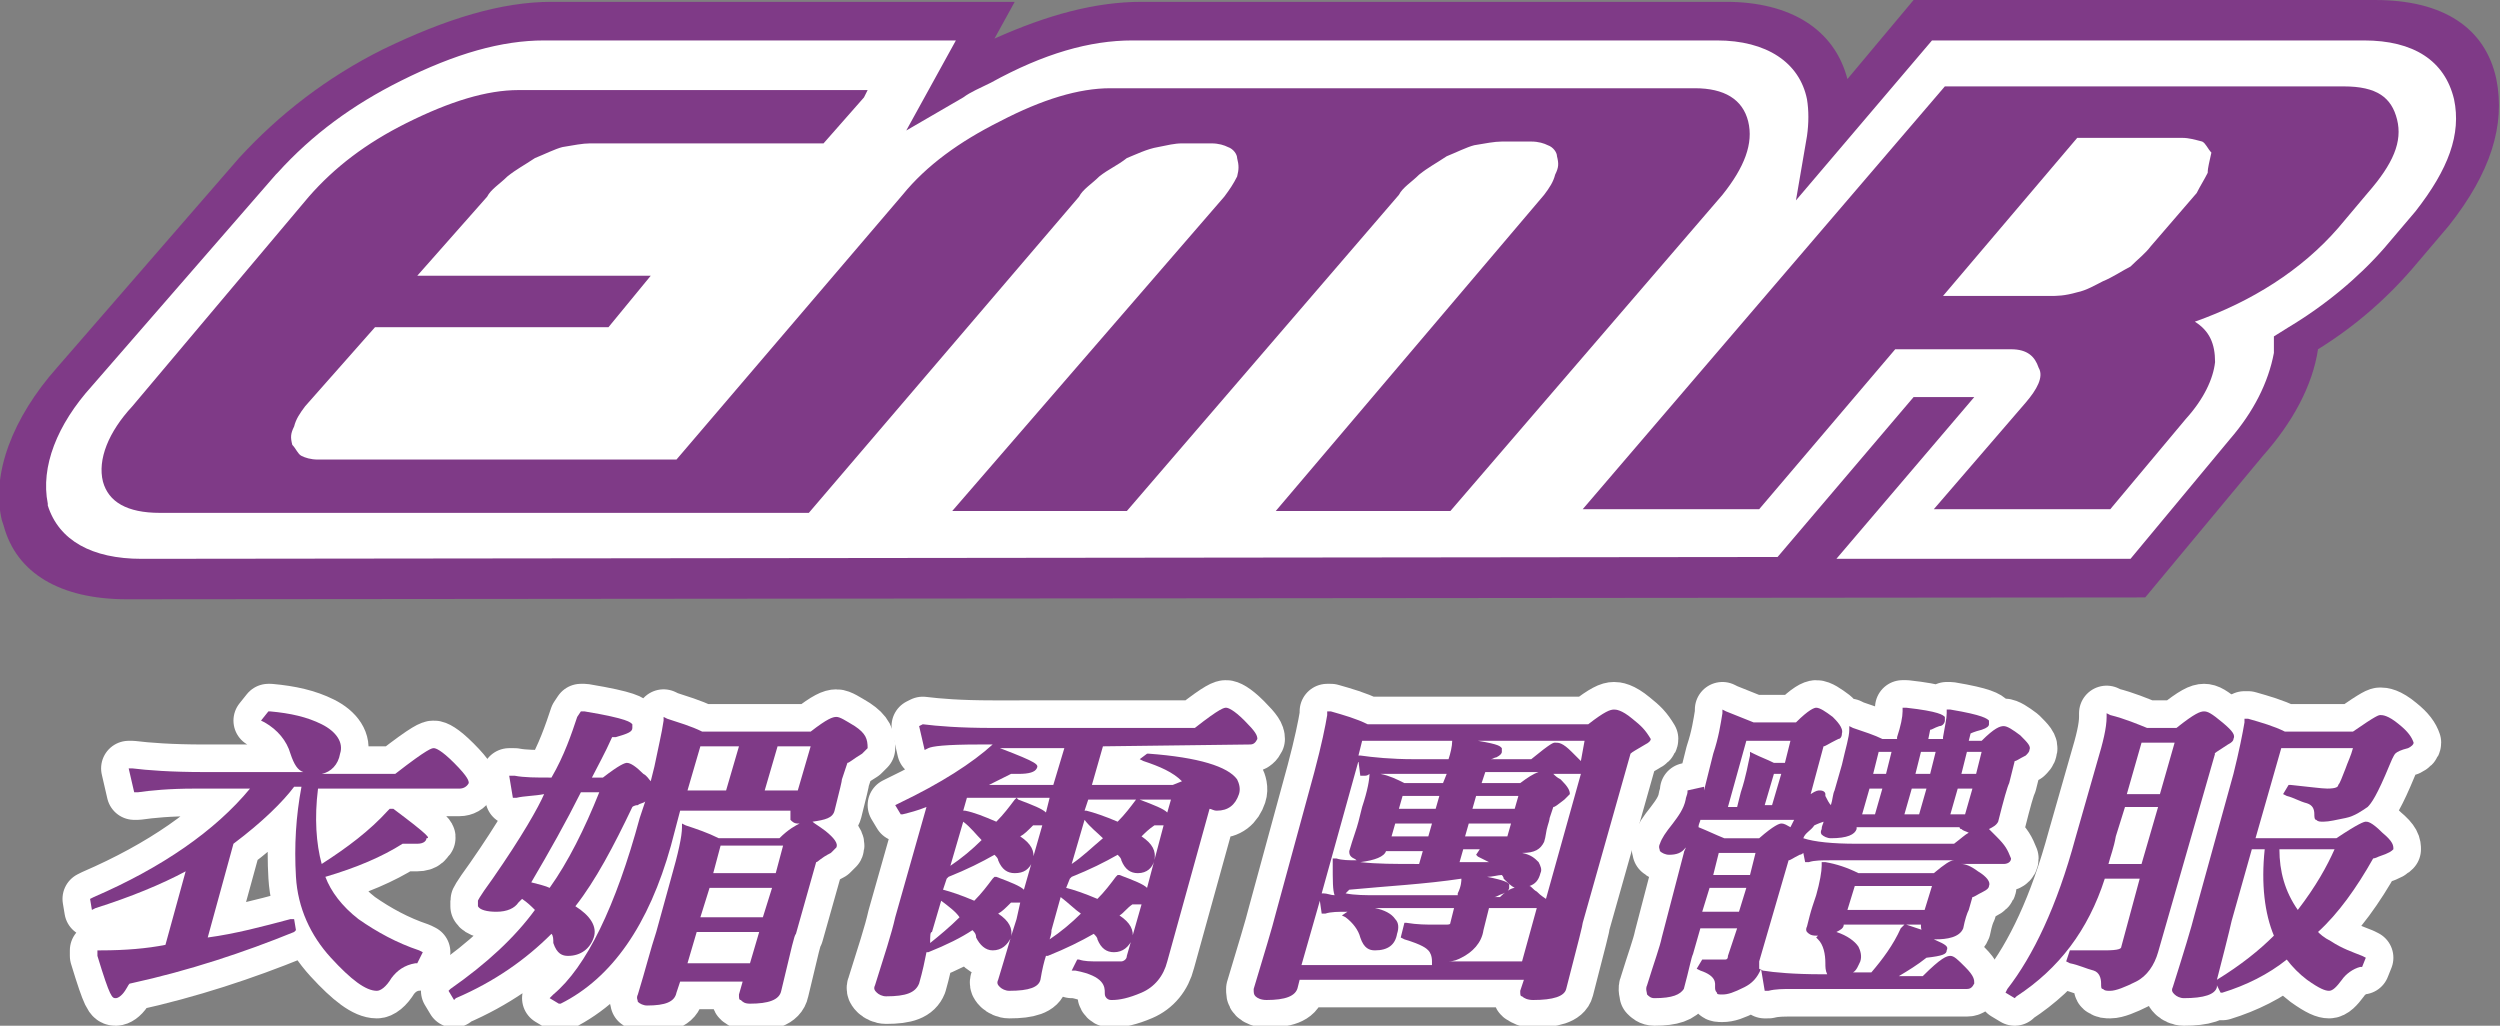
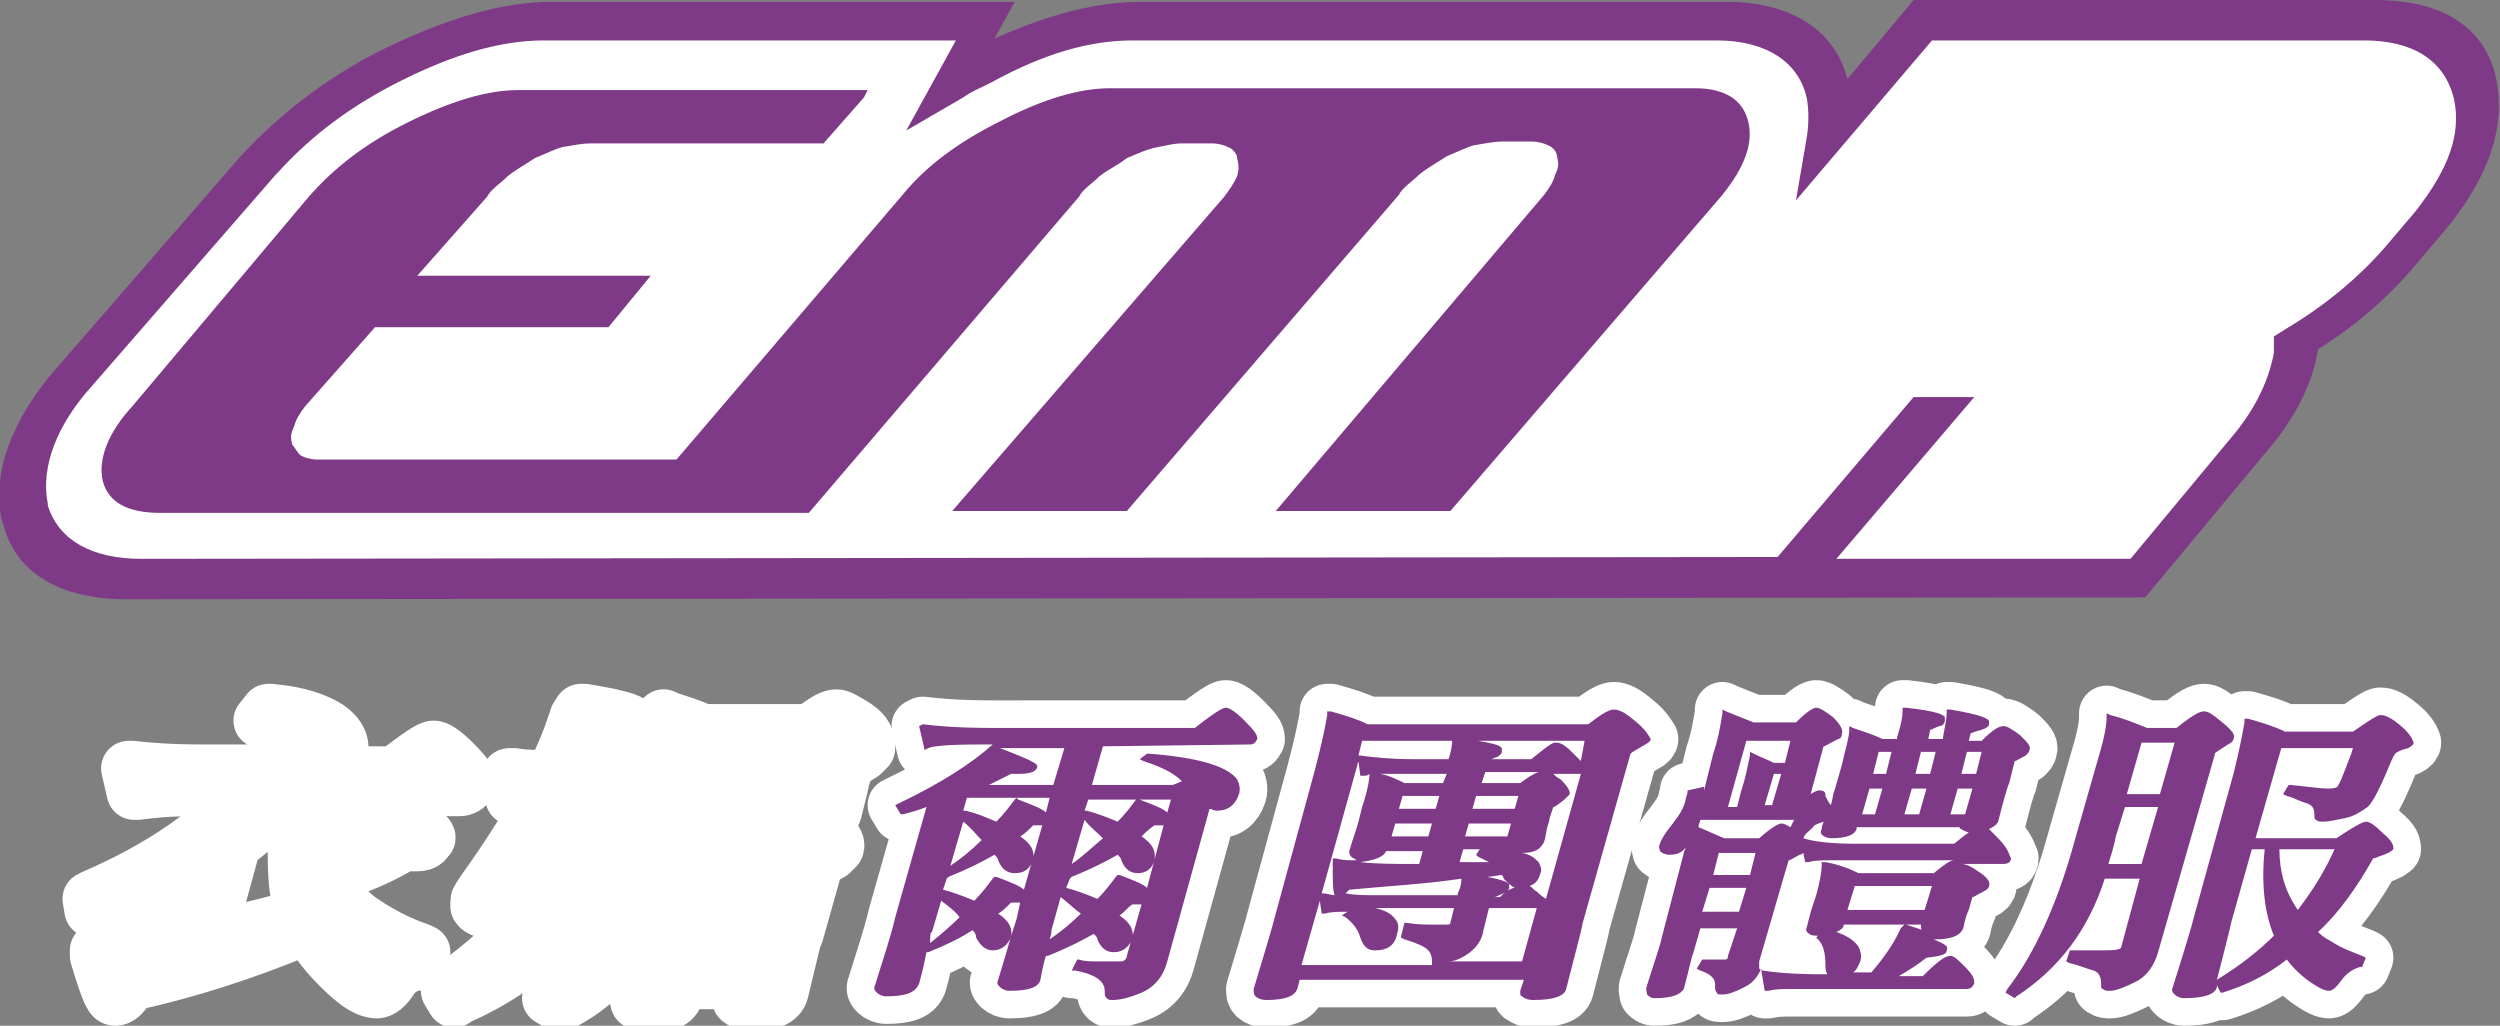
<svg xmlns="http://www.w3.org/2000/svg" version="1.1" id="圖層_1" x="0px" y="0px" viewBox="0 0 136 55.8" style="enable-background:new 0 0 136 55.8;" xml:space="preserve">
  <rect x="0" y="0" width="136" height="55.8" fill="#808080" stroke="none" />
  <style type="text/css">
	.st0{fill:#7F3A87;}
	.st1{fill:#FFFFFF;}
	.st2{display:none;fill:#FFFFFF;stroke:#FFFFFF;stroke-width:3;stroke-linecap:round;stroke-linejoin:round;stroke-miterlimit:10;}
	.st3{fill:#7F3A87;stroke:#FFFFFF;stroke-width:3;stroke-linecap:round;stroke-linejoin:round;stroke-miterlimit:10;}
	.st4{display:none;fill:#FFFFFF;}
</style>
  <g>
    <g>
      <path class="st0" d="M116.7,32.5L6.9,32.6c-3.6,0-6-1.4-6.7-4l-0.1-0.3c-0.6-2.5,0.6-5.6,3-8.3L13,8.6c2.2-2.4,4.8-4.4,7.8-5.9    C24.3,1,27.3,0.1,30,0.1h25.2l-1.1,2c2.9-1.3,5.5-2,8-2h31.8c3.5,0,5.9,1.5,6.6,4.2l3.6-4.3h25.1c3.7,0,6,1.5,6.6,4.3    c0.5,2.5-0.3,5.1-2.6,8l-1.7,2c-1.5,1.8-3.3,3.4-5.4,4.7c-0.3,2-1.4,4-3,5.8L116.7,32.5z" />
      <path class="st1" d="M99.9,30.4h16l5.4-6.5c1.3-1.5,2.1-3.1,2.4-4.7V19v-0.7l0.8-0.5c2-1.2,3.8-2.7,5.2-4.3l1.7-2    c1.8-2.3,2.5-4.2,2.1-6.1c-0.5-2.1-2.2-3.2-4.9-3.2h-23.5l-7.4,8.7l0.6-3.5c0.1-0.7,0.1-1.4,0-2c-0.4-2-2.2-3.2-4.9-3.2H61.6    c-2.3,0-4.8,0.7-7.7,2.3c-0.6,0.3-1.1,0.5-1.5,0.8l-3.1,1.8L52,2.2H29.6c-2.3,0-4.8,0.7-7.8,2.2c-2.6,1.3-4.8,2.9-6.7,5L15,9.5    L5,21c-1.9,2.1-2.8,4.4-2.4,6.4v0.1c0.6,1.9,2.4,2.9,5.1,2.9l89-0.1l7.4-8.7h3.3L99.9,30.4z" />
      <g>
-         <path class="st0" d="M130.4,6.5c-0.3-1.2-1.1-1.8-2.9-1.8h-10.2h-11.5l-19.7,23h9.6l7.4-8.7h6.2h0.1c0.9,0,1.3,0.4,1.5,1     c0.3,0.5-0.1,1.2-0.7,1.9l-5,5.8h9.6l4.1-4.9c1-1.1,1.5-2.2,1.6-3.1c0-1-0.3-1.7-1.1-2.2c3.1-1.1,5.8-2.8,7.8-5.1l1.6-1.9     C130.2,8.9,130.7,7.7,130.4,6.5z M120.1,9.4c-0.2,0.4-0.4,0.7-0.6,1.1l-2.5,2.9c-0.3,0.4-0.7,0.7-1.1,1.1c-0.4,0.2-1,0.6-1.5,0.8     c-0.4,0.2-0.9,0.5-1.4,0.6c-0.7,0.2-1.1,0.2-1.5,0.2H111h-5.3l7.3-8.6h2.8h2.9c0.4,0,0.7,0.1,1.1,0.2c0.2,0.1,0.3,0.4,0.5,0.6     C120.2,8.8,120.1,9.1,120.1,9.4z" />
        <path class="st0" d="M95.1,6.6c-0.3-1.2-1.3-1.8-2.9-1.8H60.4c-1.7,0-3.7,0.6-6,1.8c-2.2,1.1-4,2.4-5.3,4L36.8,25H17.3     c-0.4,0-0.7-0.1-0.9-0.2c-0.2-0.1-0.3-0.4-0.5-0.6c-0.1-0.4-0.1-0.6,0.1-1c0.1-0.4,0.3-0.7,0.6-1.1l3.8-4.3h12.7l2.3-2.8H22.7     l3.8-4.3c0.2-0.4,0.7-0.7,1.1-1.1c0.5-0.4,0.9-0.6,1.5-1c0.5-0.2,1.1-0.5,1.5-0.6c0.6-0.1,1.1-0.2,1.5-0.2h12.7L47,5.3l0.2-0.4     h-19c-1.7,0-3.7,0.6-6.1,1.8c-2.2,1.1-3.9,2.4-5.3,4L7.2,22.1c-1.3,1.4-1.9,2.9-1.6,4.1c0.3,1.1,1.3,1.7,3.1,1.7h25.7h0.1h3H44     l14.7-17.2c0.2-0.4,0.7-0.7,1.1-1.1c0.5-0.4,1-0.6,1.5-1C61.8,8.4,62.4,8.1,63,8c0.5-0.1,0.9-0.2,1.3-0.2h1.6     c0.4,0,0.7,0.1,0.9,0.2c0.3,0.1,0.5,0.4,0.5,0.6c0.1,0.4,0.1,0.6,0,1c-0.2,0.4-0.4,0.7-0.7,1.1L51.8,27.8h9.5l14.8-17.2     c0.2-0.4,0.7-0.7,1.1-1.1c0.5-0.4,0.9-0.6,1.5-1c0.5-0.2,1.1-0.5,1.5-0.6c0.6-0.1,1.1-0.2,1.5-0.2h1.6c0.4,0,0.7,0.1,0.9,0.2     c0.3,0.1,0.5,0.4,0.5,0.6c0.1,0.4,0.1,0.6-0.1,1c-0.1,0.4-0.3,0.7-0.6,1.1L69.4,27.8h9.5l14.8-17.2C94.9,9.1,95.4,7.8,95.1,6.6z" />
      </g>
    </g>
    <g>
      <g>
        <path class="st2" d="M134.9,41.2c0.4-1.6-0.2-3-1.9-4.4c-0.9-0.7-2-1.4-3.5-1.4c-1.1,0-1.9,0.4-2.7,0.9h-1.7     c-0.6-0.2-1.2-0.4-1.8-0.5h-0.2c-0.5-0.1-1-0.1-1.5-0.1c-0.5-0.2-1-0.3-1.6-0.3c-1,0-1.8,0.3-2.6,0.7c-0.4-0.2-0.9-0.3-1.4-0.4     l-0.2-0.1c-1.1-0.3-2.3-0.1-3.2,0.4c-0.3,0.2-0.6,0.4-0.8,0.7c-0.4-0.2-0.9-0.5-1.4-0.6c-1.1-0.7-2.4-0.8-3.6-1h-0.2     c-0.5-0.1-1.1,0-1.6,0.1c-0.2,0-0.4-0.1-0.6-0.1h-0.2c-1.1-0.1-2.2,0.1-3,0.8l0,0c-0.6-0.3-1.4-0.6-2.3-0.6c-1,0-1.9,0.3-2.5,0.8     h-0.1c-0.4-0.1-0.8-0.3-1.2-0.4l-0.2-0.1c-1.1-0.3-2.3-0.2-3.2,0.3c-0.2,0.1-0.3,0.2-0.5,0.3c-0.8-0.6-1.8-1.1-3.2-1.1     c-1.1,0-1.9,0.3-2.7,0.8h-9.9c-0.6-0.2-1.3-0.4-2.1-0.6h-0.2c-1.1-0.2-2.2,0-3.1,0.6c-0.1,0.1-0.2,0.2-0.3,0.2     c-0.7-0.5-1.6-1-2.9-1c-1.2,0-2.2,0.5-3.1,1.1H54c-2,0-2.7-0.1-2.8-0.1L50.9,36c-0.8-0.2-1.7-0.1-2.5,0.3     c-0.7-0.4-1.6-0.8-2.7-0.8c-1,0-1.9,0.3-2.7,0.8h-3.7c-0.5-0.2-1.1-0.4-1.7-0.5l-0.2-0.1c-0.8-0.2-1.6-0.2-2.3,0     c-0.8-0.2-1.7-0.4-2.7-0.5c-2-0.4-4,0.7-4.5,2.6l-0.1,0.3c0,0.1-0.1,0.3-0.2,0.5c-0.1,0-0.2,0-0.3,0c-0.7-0.7-1.9-1.5-3.5-1.5     c-0.9,0-1.6,0.2-2.3,0.6c-0.4-0.5-1.1-1-1.8-1.4c-1.3-0.7-2.8-1.1-4.6-1.1c-1.3-0.1-2.5,0.4-3.2,1.3L11.5,37     c-0.4,0.5-0.7,1-0.8,1.6c-1.6,0-2.2-0.1-2.3-0.1l-0.3-0.1c-1.3-0.3-2.6,0-3.6,0.8c-0.9,0.8-1.4,2-1.1,3.2l0.3,1.3     c0.1,0.6,0.4,1,0.7,1.5c-0.4,0.2-0.7,0.3-1.1,0.5c-1.7,0.8-2.6,2.6-2,4.2l0.2,0.6c0,0.1,0.1,0.2,0.2,0.3c-0.2,0.6-0.2,1.2,0,1.7     l0.1,0.2C2.3,55,3,57.8,6.4,57.8c1.2,0,2.4-0.5,3.2-1.3c2-0.5,3.9-1.1,5.8-1.8c1.3,1.4,3,2.7,5.2,2.7c0.5,0,1.2-0.1,1.9-0.4     c1.1,0.7,2.6,0.9,3.9,0.4l0.2-0.1c0.4-0.2,0.7-0.3,1.1-0.5c0.1,0.1,0.2,0.1,0.3,0.2l0.5,0.3c0.6,0.4,1.4,0.6,2.1,0.6     s1.4-0.2,2-0.5c0.1-0.1,0.2-0.1,0.3-0.2c0.7,0.4,1.5,0.6,2.5,0.6c1.4,0,2.4-0.3,3.1-0.7c0.7,0.4,1.5,0.6,2.4,0.6     c1.9,0,3.1-0.5,3.9-1.2c0.8,0.8,2,1.3,3.3,1.3l0,0c2,0,3.2-0.6,4-1.2c0.8,0.5,1.7,0.8,2.7,0.8c1.2,0,2.2-0.2,2.9-0.5     c1.5,1.1,3.5,1.1,5.8,0.1c0.5-0.2,1-0.5,1.4-0.8c0.5,0.6,1.6,1.6,3.6,1.6l0,0c1.8,0,3.1-0.5,3.9-1.1h7.4c0.8,0.7,1.9,1.1,3.2,1.1     c1.8,0,3-0.5,3.9-1.1c0.8,0.7,1.8,1.1,3,1.1l0,0c0.9,0,1.7-0.1,2.3-0.3c0.9,0.3,2,0.1,2.8-0.1c0.5,0.1,1,0.1,1.5,0     c0,0,0.2-0.1,0.3-0.1c0,0,0.2,0,0.4,0c0.1,0,0.1,0,0.2,0s0.1,0,0.2,0s0.2,0,0.4,0c0.2,0,0.3,0,0.6,0h8.1c0.2,0,0.3,0,0.5,0     l0.3,0.2c0.6,0.3,1.3,0.5,1.9,0.5c0.8,0,1.7-0.2,2.4-0.7c0.1-0.1,0.2-0.1,0.3-0.2c0.7,0.4,1.5,0.6,2.4,0.6c0.7,0,1.3-0.1,1.8-0.3     c0.7,0.3,1.4,0.6,2.3,0.6l0,0c1.1,0,1.9-0.2,2.6-0.4c0.3,0,0.6-0.1,0.9-0.2c0.6-0.2,1.2-0.4,1.7-0.7c0.8,0.5,1.7,0.8,2.8,0.8     c1,0,2.3-0.3,3.5-1.6c0.9-0.4,1.5-1,1.9-1.8l0.2-0.5c0.4-0.9,0.4-1.9-0.1-2.7c-0.2-0.3-0.4-0.6-0.6-0.8c0.1-0.1,0.1-0.2,0.2-0.4     c0.8-0.4,1.7-1.1,2-2.3c0-0.1,0-0.1,0-0.2c0.4-1.5-0.3-2.6-0.9-3.4c0,0,0-0.1,0.1-0.1C134.3,42.7,134.7,41.7,134.9,41.2z" />
        <g>
          <path class="st3" d="M21.4,44h-0.2l-0.1,0.1c-1,1.1-2.2,2-3.6,2.9c-0.3-1.1-0.4-2.5-0.2-4.1H25c0.2,0,0.4-0.1,0.5-0.3      c0-0.1,0-0.3-0.8-1.1c-0.7-0.7-1-0.8-1.1-0.8s-0.3,0-2.1,1.4h-4c0.5-0.1,0.9-0.5,1-1.1c0.2-0.6-0.2-1.2-1-1.6      c-0.8-0.4-1.7-0.6-2.8-0.7h-0.1l-0.4,0.5l0.2,0.1c0.7,0.4,1.2,1,1.4,1.7c0.2,0.6,0.4,0.9,0.7,1h-5.4c-1.8,0-3.1-0.1-3.9-0.2      l-0.2,0l0.3,1.3h0.2c0.7-0.1,1.7-0.2,3.1-0.2h3c-1.9,2.3-4.8,4.3-8.5,5.9l-0.2,0.1L5,49.5l0.2-0.1c1.9-0.6,3.6-1.3,4.9-2l-1.1,4      c-1,0.2-2.2,0.3-3.5,0.3H5.3V52c0.7,2.3,0.8,2.3,1,2.3c0.1,0,0.3-0.1,0.5-0.4C7,53.6,7,53.5,7.1,53.5c3.2-0.7,6.2-1.7,8.9-2.8      l0.1-0.1L16,50h-0.2c-1.5,0.4-3,0.8-4.5,1l1.4-5.1c1.6-1.2,2.7-2.3,3.3-3.1h0.4c-0.3,1.6-0.4,3.2-0.3,4.9s0.8,3.2,1.9,4.4      s1.9,1.8,2.5,1.8c0.2,0,0.5-0.2,0.8-0.7c0.3-0.4,0.7-0.7,1.3-0.8h0.1l0.3-0.6l-0.2-0.1c-1.2-0.4-2.3-1-3.3-1.7      c-0.9-0.7-1.5-1.5-1.8-2.3c1.7-0.5,3.1-1.1,4.2-1.8c0.1,0,0.2,0,0.4,0c0.2,0,0.4,0,0.4,0c0.4,0,0.5-0.2,0.5-0.3      C23.4,45.6,23.4,45.5,21.4,44" />
          <path class="st3" d="M40.2,40.6L40.2,40.6L39.5,43h-2.1l0.7-2.4H40.2z M44.1,40.6L44.1,40.6L43.4,43h-1.8l0.7-2.4H44.1z       M32.6,43.1L32.6,43.1c-0.8,2-1.7,3.8-2.7,5.2c-0.2-0.1-0.6-0.2-1-0.3c1-1.7,1.9-3.3,2.7-4.9H32.6z M41.3,50.7L41.3,50.7      l-0.5,1.7h-3.4l0.5-1.7H41.3z M38.1,49.9L38.1,49.9l0.5-1.6H42l-0.5,1.6H38.1z M42.6,46L42.6,46l-0.4,1.5h-3.4l0.4-1.5H42.6z       M46.5,39.5c-0.5-0.3-0.8-0.5-1-0.5s-0.5,0.1-1.4,0.8h-5.9c-0.6-0.3-1.3-0.5-1.9-0.7L36.1,39v0.2c-0.1,0.7-0.3,1.5-0.5,2.5      l-0.2,0.8c-0.1-0.1-0.2-0.3-0.4-0.4c-0.4-0.4-0.7-0.6-0.9-0.6c-0.1,0-0.4,0.1-1.3,0.8h-0.6c0.3-0.6,0.7-1.3,1.1-2.2h0.2      c0.7-0.2,0.9-0.3,0.9-0.5c0-0.1,0-0.1,0-0.2c-0.1-0.1-0.2-0.3-2.6-0.7h-0.2L31.4,39c-0.3,0.9-0.7,2.1-1.4,3.3h-0.1      c-0.7,0-1.4,0-1.9-0.1h-0.3l0.2,1.2h0.2c0.4-0.1,1-0.1,1.5-0.2c-0.3,0.7-1.2,2.3-2.8,4.6C26,48.9,26,49,26,49c0,0.1,0,0.2,0,0.3      c0.1,0.2,0.5,0.3,1,0.3c0.6,0,1-0.2,1.2-0.5l0.2-0.2c0.3,0.2,0.5,0.4,0.7,0.6c-1.1,1.5-2.6,2.9-4.6,4.3l-0.1,0.1l0.3,0.5      l0.1-0.1c2.1-0.9,3.8-2.1,5.2-3.5c0.1,0.1,0.1,0.3,0.1,0.5c0.2,0.6,0.5,0.7,0.8,0.7c0.7,0,1.2-0.4,1.4-1s-0.2-1.2-1-1.7      c1.1-1.4,2.1-3.3,3.1-5.4c0,0,0.1-0.1,0.3-0.1c0.1-0.1,0.3-0.1,0.4-0.2l-0.3,0.9c-1.3,4.8-2.9,8.1-4.7,9.6l-0.2,0.2l0.5,0.3h0.1      c2.8-1.4,4.8-4.3,6-8.6l0.5-1.9h6v0.2c0,0.2,0,0.3,0,0.3c0.1,0.1,0.2,0.2,0.4,0.2h0.1c-0.2,0.1-0.6,0.3-1.1,0.8h-3.3      c-0.6-0.3-1.2-0.5-1.8-0.7l-0.2-0.1V45c0,0.5-0.2,1.4-0.6,2.8l-0.8,2.9c-0.3,0.9-0.6,2.1-1,3.4c-0.1,0.2,0,0.3,0,0.4      c0.1,0.1,0.3,0.2,0.5,0.2c1,0,1.5-0.2,1.6-0.7l0.2-0.6h3.4l-0.2,0.7c0,0.2,0,0.3,0.1,0.3c0.1,0.1,0.2,0.2,0.5,0.2      c1,0,1.6-0.2,1.7-0.7c0.6-2.5,0.7-3,0.8-3.1l1.1-3.9c0.1,0,0.2-0.2,0.8-0.5c0.1-0.1,0.2-0.2,0.3-0.3c0.1-0.2-0.1-0.5-0.6-0.9      c-0.4-0.3-0.6-0.4-0.7-0.5c0.7-0.1,1.1-0.2,1.2-0.6c0.3-1.2,0.4-1.6,0.4-1.7l0.3-0.9c0.1,0,0.3-0.2,0.8-0.5      c0.1-0.1,0.2-0.2,0.3-0.3C47.2,40.2,47.1,39.9,46.5,39.5z" />
          <path class="st3" d="M63.5,44.2L63.5,44.2c-0.2-0.2-0.7-0.4-1.5-0.7l-0.1-0.1l-0.1,0.1c-0.3,0.4-0.6,0.8-1,1.2      c-0.7-0.3-1.3-0.5-1.7-0.6H59l0.2-0.6h4.5L63.5,44.2z M62.4,48.3L62.4,48.3c-0.2-0.2-0.7-0.4-1.5-0.7h-0.1l-0.1,0.1      c-0.3,0.4-0.6,0.8-1,1.2c-0.7-0.3-1.3-0.5-1.7-0.6l0,0l0.2-0.5l0,0l0.1-0.1c1-0.4,1.8-0.8,2.5-1.2c0.1,0.1,0.2,0.2,0.2,0.3      c0.2,0.5,0.5,0.7,0.9,0.7c0.5,0,0.8-0.3,0.9-0.7c0.1-0.5-0.1-0.9-0.7-1.3c0.2-0.2,0.4-0.4,0.7-0.6c0,0,0.2,0,0.5,0L62.4,48.3z       M57.2,50.6L57.2,50.6l0.5-1.8c0.4,0.3,0.8,0.7,1.1,0.9c-0.5,0.5-1.1,1-1.7,1.4C57.2,50.8,57.2,50.7,57.2,50.6z M60,45.6      L60,45.6c-0.6,0.5-1.1,1-1.7,1.4l0.7-2.4C59.3,45,59.7,45.3,60,45.6z M56.9,44.2L56.9,44.2c-0.2-0.2-0.7-0.4-1.5-0.7l-0.1-0.1      l-0.1,0.1c-0.3,0.4-0.6,0.8-1,1.2c-0.7-0.3-1.2-0.5-1.7-0.6h-0.1l0.2-0.7h4.5L56.9,44.2z M55.7,48.4L55.7,48.4      c-0.2-0.2-0.7-0.4-1.5-0.7h-0.1L54,47.8c-0.3,0.4-0.6,0.8-1,1.2c-0.7-0.3-1.3-0.5-1.7-0.6l0,0l0.2-0.6l0,0l0.1-0.1      c1-0.4,1.8-0.8,2.5-1.2c0.1,0.1,0.2,0.2,0.2,0.3c0.2,0.5,0.5,0.7,0.9,0.7c0.5,0,0.8-0.2,1-0.7c0.1-0.5-0.1-0.9-0.7-1.3      c0.2-0.1,0.4-0.3,0.7-0.6c0,0,0.2,0,0.5,0L55.7,48.4z M50.7,50.7L50.7,50.7l0.5-1.7c0.4,0.3,0.8,0.6,1,0.9      c-0.5,0.5-1.1,1-1.6,1.4C50.6,50.9,50.6,50.7,50.7,50.7z M53.4,45.7L53.4,45.7c-0.5,0.5-1.1,1-1.7,1.4l0.7-2.4      C52.8,45,53.1,45.4,53.4,45.7z M57.3,42.7L57.3,42.7h-3.5c0.4-0.2,0.8-0.4,1.2-0.6c0,0,0.1,0,0.4,0c0.6,0,0.9-0.1,1-0.3      s0.1-0.3-2-1.1h3.5L57.3,42.7z M68,40.5c0.2,0,0.3-0.1,0.4-0.3c0-0.2-0.1-0.4-0.7-1s-0.9-0.7-1-0.7s-0.3,0-1.7,1.1H54      c-1.8,0-3-0.1-3.8-0.2L50,39.5l0.3,1.3l0.2-0.1c0.2-0.1,0.9-0.2,2.8-0.2H54c-1.1,1-2.8,2.1-5.1,3.2l-0.2,0.1l0.3,0.5h0.1      c0.4-0.1,0.8-0.2,1.3-0.4l-1.7,6c-0.2,0.9-0.6,2.1-1.1,3.7c-0.1,0.2,0,0.3,0.1,0.4c0.1,0.1,0.3,0.2,0.5,0.2      c1.1,0,1.6-0.2,1.8-0.7c0.2-0.7,0.3-1.2,0.4-1.7h0.1c1-0.4,1.8-0.8,2.4-1.2c0.1,0.1,0.2,0.2,0.2,0.4c0.2,0.4,0.5,0.7,0.9,0.7      c0.5,0,0.8-0.3,1-0.7c0.1-0.5-0.1-0.9-0.7-1.3c0.2-0.1,0.4-0.3,0.7-0.6c0,0,0.2,0,0.5,0l0,0L55.3,50c-0.3,0.9-0.6,2-1,3.3      c-0.1,0.2,0,0.3,0.1,0.4c0.1,0.1,0.3,0.2,0.5,0.2c1.1,0,1.6-0.2,1.7-0.6c0.1-0.6,0.2-1,0.3-1.3H57c1-0.4,1.8-0.8,2.5-1.2      c0.1,0.1,0.2,0.2,0.2,0.3c0.2,0.5,0.5,0.7,0.9,0.7c0.5,0,0.8-0.3,1-0.7c0.1-0.5-0.1-0.9-0.7-1.3c0.2-0.1,0.4-0.4,0.7-0.6      c0,0,0.2,0,0.5,0l0,0L61.3,52c0,0.2-0.2,0.3-0.3,0.3s-0.3,0-0.5,0c-0.3,0-0.5,0-0.7,0l0,0c-0.5,0-0.8,0-1.1-0.1h-0.1l-0.3,0.6      h0.2c1.6,0.3,1.6,0.9,1.6,1.2c0,0.1,0,0.2,0.1,0.3s0.2,0.1,0.3,0.1c0.4,0,0.9-0.1,1.6-0.4c0.7-0.3,1.2-0.9,1.4-1.7l2.3-8.3      c0.1,0,0.2,0.1,0.4,0.1c0.6,0,1-0.3,1.2-0.9c0.1-0.3,0-0.6-0.1-0.8c-0.5-0.7-2.1-1.2-4.8-1.4h-0.1L62,41.3l0.2,0.1      c0.9,0.3,1.6,0.6,2.1,1.1l-0.5,0.2h-4.4l0.6-2.1L68,40.5z" />
          <path class="st3" d="M85.5,40.9L85.5,40.9c-0.5-0.5-0.7-0.5-0.9-0.5c-0.1,0-0.2,0-1.3,0.9h-2.2c0.1,0,0.2-0.1,0.3-0.1      c0.2-0.1,0.3-0.2,0.3-0.3s0-0.1,0-0.2c-0.1-0.1-0.1-0.2-1.3-0.4h5.8L86,41.4C85.9,41.3,85.7,41.1,85.5,40.9 M83.6,48.5      L83.6,48.5c-0.2-0.1-0.3-0.3-0.4-0.3c0.3-0.1,0.5-0.3,0.6-0.7c0.1-0.2,0-0.4-0.1-0.6c-0.2-0.2-0.4-0.4-0.9-0.5      c0.7,0,1-0.2,1.2-0.6c0.1-0.3,0.1-0.6,0.2-0.9c0.1-0.3,0.1-0.4,0.1-0.4l0.2-0.6c0.1,0,0.2-0.1,0.6-0.4c0.1-0.1,0.2-0.2,0.3-0.3      c0-0.2-0.1-0.4-0.5-0.8c-0.2-0.1-0.3-0.2-0.4-0.3h1.3c0.1,0,0.1,0,0.2,0l-1.9,6.8C83.8,48.7,83.7,48.6,83.6,48.5z M79.5,52.1      L79.5,52.1c0.6-0.3,1.1-0.8,1.2-1.5l0.3-1.2h2.6l0,0l-0.8,2.9h-4C79.1,52.3,79.3,52.2,79.5,52.1z M71.9,49.7L71.9,49.7h0.2      c0.3-0.1,0.7-0.1,1.2-0.1L73,49.8l0.2,0.1c0.4,0.3,0.7,0.7,0.8,1.1c0.2,0.6,0.5,0.7,0.8,0.7c0.7,0,1.1-0.3,1.2-0.9      c0.1-0.3,0.1-0.6-0.1-0.8c-0.2-0.3-0.6-0.5-1.1-0.6h4.3l-0.2,0.8c0,0.1-0.1,0.1-0.3,0.1c-0.2,0-0.3,0-0.5,0c-0.5,0-1,0-1.6-0.1      h-0.1L76.2,51l0.2,0.1c1,0.3,1.2,0.5,1.3,0.6c0.1,0.1,0.2,0.3,0.2,0.6c0,0.1,0,0.2,0,0.2h-7.1l1-3.5L71.9,49.7z M74,42.2      L74,42.2h0.2c0.1,0,0.2,0,0.3-0.1l0,0c0,0.3-0.1,0.9-0.4,1.8l-0.2,0.8c-0.1,0.4-0.3,0.9-0.5,1.6l0,0c0,0.1,0,0.2,0.1,0.3      s0.2,0.1,0.3,0.2c-0.4,0-0.8,0-1.1-0.1h-0.2v0.2c0,1.1,0,1.5,0.1,1.8c-0.2,0-0.4-0.1-0.6-0.1h-0.1l2-7.2L74,42.2z M78.8,41.3      L78.8,41.3h-1.9c-1.2,0-2.2-0.1-2.9-0.2h-0.1l0.2-0.8H79C79,40.6,78.9,41,78.8,41.3z M82.7,42.6L82.7,42.6h-2.1l0.2-0.6h2.9      C83.4,42.1,83.1,42.3,82.7,42.6z M81.6,48.8L81.6,48.8h-0.3l0,0c0.1,0,0.2-0.1,0.5-0.2c0.2-0.1,0.3-0.2,0.3-0.3s0-0.2,0-0.2      c-0.1-0.1-0.2-0.2-1.2-0.4c0.3,0,0.6-0.1,0.8-0.1c0,0,0.1,0.1,0.1,0.2c0.2,0.2,0.4,0.4,0.6,0.5C82.3,48.3,82,48.4,81.6,48.8z       M73.4,48.4L73.4,48.4C73.4,48.3,73.4,48.3,73.4,48.4c2.1-0.2,4.1-0.3,6.1-0.6c0,0.1,0,0.4-0.2,0.8v0.1h-4.4      c-0.6,0-1.2,0-1.7-0.1C73.2,48.6,73.3,48.5,73.4,48.4z M75.4,46.3L75.4,46.3L75.4,46.3h2L77.2,47H77c-1.1,0-2.1,0-3-0.1      C74.8,46.8,75.3,46.6,75.4,46.3z M78.5,42.6L78.5,42.6h-2.1c-0.4-0.2-0.8-0.4-1.3-0.5c0.4,0,0.9,0,1.5,0h2.1L78.5,42.6z       M78.3,43.3L78.3,43.3L78.1,44h-2l0.2-0.7H78.3z M77.9,44.8L77.9,44.8l-0.2,0.7h-2l0.2-0.7H77.9z M80.4,46.6L80.4,46.6      c0.2,0.1,0.4,0.2,0.6,0.3c-0.6,0-1.1,0-1.6,0l0.2-0.7h0.9l-0.2,0.3L80.4,46.6z M79.7,45.5L79.7,45.5l0.2-0.7h2.3L82,45.5H79.7z       M80.1,44L80.1,44l0.2-0.7h2.3L82.4,44H80.1z M88.8,39.1c-0.6-0.5-0.9-0.5-1-0.5c-0.2,0-0.5,0.1-1.4,0.8h-12      c-0.6-0.3-1.3-0.5-2-0.7h-0.2v0.2c-0.1,0.6-0.3,1.6-0.7,3.1l-2.1,7.7c-0.2,0.8-0.6,2.1-1.2,4.1c0,0.2,0,0.3,0.1,0.4      c0.1,0.1,0.3,0.2,0.6,0.2c1,0,1.6-0.2,1.7-0.7l0.1-0.4h12.2l-0.2,0.6c0,0.2,0,0.3,0.1,0.3c0.1,0.1,0.3,0.2,0.6,0.2      c1.1,0,1.7-0.2,1.8-0.6c0.7-2.7,0.9-3.5,0.9-3.6l2.6-9.2c0.1-0.1,0.3-0.2,0.8-0.5c0.2-0.1,0.3-0.2,0.3-0.3      C89.5,39.7,89.3,39.5,88.8,39.1z" />
          <path class="st3" d="M95.7,52.3L95.7,52.3l1.6-5.5c0.1,0,0.2-0.1,0.6-0.3c0.1,0,0.2-0.1,0.2-0.1l0.1,0.5h0.2      c0.3-0.1,0.7-0.1,1.2-0.1h0.4c0.2,0,0.5,0,0.8,0h5.5c-0.2,0-0.5,0.2-1.1,0.7h-4.1c-0.6-0.3-1.2-0.5-1.8-0.6h-0.2v0.2      c0,0.3-0.1,0.9-0.3,1.6l-0.2,0.6c-0.1,0.3-0.2,0.7-0.3,1.1l0,0c-0.1,0.2,0,0.3,0,0.3c0.1,0.1,0.2,0.2,0.5,0.2c0.1,0,0.1,0,0.1,0      L98.8,51l0.1,0.1c0.3,0.3,0.4,0.8,0.4,1.3c0,0.2,0,0.4,0.1,0.6h-0.3c-1.5,0-2.6-0.1-3.2-0.2l-0.2-0.1      C95.7,52.5,95.7,52.4,95.7,52.3 M98.1,45.6L98.1,45.6C98.1,45.6,98,45.5,98.1,45.6c0.1-0.3,0.4-0.4,0.6-0.7c0,0,0.2-0.1,0.5-0.2      c0,0.1-0.1,0.2-0.1,0.4l0,0c-0.1,0.2,0,0.3,0,0.3c0.1,0.1,0.3,0.2,0.5,0.2c0.9,0,1.3-0.2,1.4-0.5V45h5.6c0,0,0,0.1,0.1,0.1      c0.1,0.1,0.2,0.1,0.4,0.2c-0.2,0.1-0.4,0.3-0.8,0.6H101C99.7,45.9,98.7,45.8,98.1,45.6L98.1,45.6z M101.9,42.1L101.9,42.1      l0.3-1.2h0.7l-0.3,1.2H101.9z M102.4,42.9L102.4,42.9l-0.4,1.4h-0.7l0.4-1.4H102.4z M103.6,44.3L103.6,44.3l0.4-1.4h0.8      l-0.4,1.4H103.6z M104.2,42.1L104.2,42.1l0.3-1.2h0.8l-0.3,1.2H104.2z M106.7,42.1L106.7,42.1l0.3-1.2h0.8l-0.3,1.2H106.7z       M106.1,44.3L106.1,44.3l0.4-1.4h0.8l-0.4,1.4H106.1z M97.4,45L97.4,45c-0.2-0.1-0.3-0.2-0.5-0.2c-0.1,0-0.4,0.1-1.2,0.8h-1.9      c-0.5-0.2-0.9-0.4-1.4-0.6c0-0.2,0.1-0.3,0.1-0.4h5.1L97.4,45z M95,48.3L95,48.3l-0.4,1.3h-2l0.4-1.3H95z M95.5,46.4L95.5,46.4      l-0.3,1.2h-2l0.3-1.2H95.5z M95,40.3L95,40.3h2.4l-0.3,1.2h-0.6c-0.4-0.2-0.7-0.3-1.1-0.5l-0.2-0.1v0.2c-0.1,0.4-0.2,1.1-0.5,2      l-0.2,0.8H94L95,40.3z M96.9,42.1L96.9,42.1l-0.5,1.7H96l0.5-1.7H96.9z M105.1,48.2L105.1,48.2l-0.4,1.3h-4.2l0.4-1.3H105.1z       M103.4,50.5L103.4,50.5c-0.4,0.9-1,1.7-1.6,2.4h-1c0.2-0.1,0.3-0.4,0.4-0.6c0.1-0.3,0-0.6-0.1-0.8c-0.2-0.3-0.6-0.6-1.2-0.8      c0.2-0.1,0.4-0.2,0.4-0.4h4.2l0,0c0,0.2,0,0.3,0.1,0.3l0,0c-0.3-0.1-0.6-0.2-0.9-0.3h-0.1L103.4,50.5z M108.6,45.5      c-0.2-0.2-0.3-0.3-0.4-0.4c0.2-0.1,0.4-0.2,0.5-0.4l0,0c0.3-1.2,0.5-1.9,0.6-2.1l0.3-1.2c0.1,0,0.2-0.1,0.6-0.3      c0.1-0.1,0.2-0.2,0.2-0.3c0.1-0.2-0.1-0.4-0.5-0.8c-0.4-0.3-0.7-0.5-0.9-0.5c-0.2,0-0.5,0.1-1.2,0.8h-0.7l0.1-0.4      c0,0,0.2-0.1,0.6-0.2c0.3-0.1,0.4-0.2,0.4-0.3s0-0.1,0-0.2c-0.1-0.1-0.3-0.3-2.1-0.6h-0.2v0.2c0,0.3-0.1,0.7-0.2,1.3v0.1h-0.8      l0.1-0.5c0.1,0,0.2-0.1,0.5-0.2c0.2,0,0.3-0.2,0.3-0.3s0-0.1,0-0.2c-0.1-0.1-0.3-0.3-2.1-0.5h-0.2v0.2c0,0.3-0.1,0.8-0.3,1.4      v0.1h-0.8c-0.4-0.2-1-0.4-1.6-0.6l-0.2-0.1v0.2c0,0.4-0.2,1-0.4,1.9L99.8,43c-0.1,0.2-0.1,0.5-0.2,0.8c-0.1-0.1-0.2-0.3-0.3-0.5      v-0.1c0-0.1-0.1-0.2-0.3-0.2c-0.1,0-0.2,0-0.5,0.2l0.7-2.6c0.1,0,0.2-0.1,0.8-0.4c0.1,0,0.2-0.1,0.2-0.3      c0.1-0.3-0.3-0.7-0.5-0.9c-0.4-0.3-0.7-0.5-0.9-0.5c-0.1,0-0.4,0.1-1.1,0.8h-2.3c-0.5-0.2-1-0.4-1.5-0.6l-0.2-0.1v0.2      c-0.1,0.6-0.2,1.3-0.5,2.2l-0.5,2v-0.1v-0.1L91.8,43v0.1c0,0.1-0.1,0.3-0.1,0.4c-0.1,0.5-0.4,0.9-0.7,1.3      c-0.4,0.5-0.6,0.8-0.7,1.1c-0.1,0.2,0,0.3,0,0.4c0.1,0.1,0.3,0.2,0.5,0.2c0.4,0,0.7-0.1,0.9-0.4c0,0.1-0.1,0.2-0.1,0.3L90.4,51      c-0.1,0.5-0.4,1.3-0.8,2.6c-0.1,0.2,0,0.4,0,0.5c0.1,0.1,0.2,0.2,0.4,0.2c1,0,1.4-0.2,1.6-0.5c0.3-1.1,0.4-1.7,0.5-1.9l0.4-1.4      h2L94,52c0,0.2-0.1,0.2-0.2,0.2h-0.2c-0.3,0-0.6,0-0.9,0h-0.1l-0.3,0.5l0.2,0.1c0.9,0.3,0.8,0.7,0.8,0.9c0,0.1,0,0.2,0.1,0.3      c0,0.1,0.1,0.1,0.3,0.1c0.3,0,0.6-0.1,1.2-0.4c0.4-0.2,0.7-0.5,0.9-1l0.2,1.2h0.2c0.4-0.1,0.8-0.1,1.3-0.1c0.2,0,0.4,0,0.6,0      s0.5,0,0.8,0h8.1c0.2,0,0.3-0.1,0.4-0.3c0-0.2,0-0.4-0.5-0.9c-0.4-0.4-0.6-0.6-0.8-0.6c-0.2,0-0.5,0.1-1.5,1.1h-1.3      c0.5-0.3,1-0.6,1.5-1c0.9-0.1,1.1-0.2,1.1-0.4c0.1-0.2,0-0.3-0.7-0.6h0.1c0.6,0,1.3-0.1,1.5-0.6l0,0c0.1-0.5,0.2-0.8,0.3-1      l0.2-0.7c0.1,0,0.2-0.1,0.6-0.3c0.2-0.1,0.3-0.2,0.3-0.3c0.1-0.2-0.1-0.5-0.6-0.8c-0.4-0.3-0.7-0.4-0.9-0.4h2.3      c0.2,0,0.4-0.1,0.4-0.3C109.2,46.2,109.1,46,108.6,45.5z" />
          <path class="st3" d="M120.6,53.3L120.6,53.3c0.7-2.7,0.8-3.2,0.8-3.2l1.1-3.9h0.7c-0.2,1.9,0,3.5,0.5,4.7      C122.9,51.7,121.9,52.5,120.6,53.3L120.6,53.3z M124,46.2L124,46.2h3c-0.4,0.9-1,2-2,3.3C124.3,48.5,124,47.4,124,46.2z       M130.5,39.4c-0.6-0.5-0.9-0.5-1-0.5s-0.2,0-1.5,0.9h-3.7c-0.6-0.3-1.3-0.5-2-0.7h-0.2v0.2c-0.1,0.6-0.3,1.6-0.6,2.8l-2.1,7.6      c-0.2,0.8-0.6,2.1-1.2,4c-0.1,0.2,0,0.3,0.1,0.4c0.1,0.1,0.3,0.2,0.5,0.2c1.1,0,1.7-0.2,1.8-0.6v-0.1l0.2,0.4h0.1      c1.3-0.4,2.5-1,3.5-1.8c0.3,0.4,0.7,0.8,1.1,1.1c0.7,0.5,1,0.6,1.2,0.6s0.4-0.2,0.7-0.6c0.2-0.3,0.6-0.6,1-0.7h0.1l0.2-0.5      l-0.2-0.1c-0.5-0.2-1.1-0.4-1.7-0.8c-0.4-0.2-0.6-0.4-0.7-0.5c1.1-1,2.1-2.4,3-4c0,0,0.1,0,0.3-0.1c0.6-0.2,0.7-0.3,0.8-0.4      c0-0.2,0-0.4-0.6-0.9c-0.6-0.6-0.8-0.6-0.9-0.6c-0.1,0-0.4,0.1-1.6,0.9h-4.4l1.4-4.9h3.9c-0.1,0.4-0.3,0.8-0.4,1.1      c-0.2,0.5-0.3,0.8-0.4,0.9c0,0.1-0.1,0.2-0.6,0.2c-0.3,0-1-0.1-2-0.2h-0.1l-0.3,0.5l0.2,0.1c0.4,0.1,0.7,0.3,1.1,0.4      c0.3,0.1,0.4,0.3,0.4,0.6c0,0.1,0,0.3,0.1,0.3c0.1,0.1,0.2,0.1,0.4,0.1c0.3,0,0.7-0.1,1.2-0.2c0.5-0.1,0.9-0.4,1.2-0.6      c0.2-0.2,0.5-0.6,1.2-2.3c0.2-0.5,0.3-0.6,0.3-0.6c0.1-0.1,0.3-0.2,0.7-0.3c0.2-0.1,0.3-0.2,0.3-0.3      C131.2,40.1,131,39.8,130.5,39.4z" />
          <path class="st3" d="M117.4,43.9L117.4,43.9l-0.9,3.1h-1.8c0.1-0.4,0.3-0.9,0.4-1.5l0.5-1.6H117.4z M118.3,40.4L118.3,40.4      l-0.8,2.8h-1.8l0.8-2.8H118.3z M121.2,40.5c0.2-0.1,0.3-0.2,0.3-0.3c0.1-0.2,0-0.4-0.6-0.9s-0.8-0.6-1-0.6s-0.5,0.1-1.5,0.9      h-1.6c-0.5-0.2-1.2-0.5-2-0.7l-0.2-0.1V39c0,0.6-0.2,1.4-0.5,2.4l-1.2,4.2c-1,3.7-2.3,6.4-3.7,8.2l-0.1,0.2l0.5,0.3l0.1-0.1      c2.3-1.5,3.9-3.6,4.8-6.4h1.9l-1,3.7c0,0.1-0.1,0.2-0.9,0.2c-0.7,0-1.2,0-1.8,0h-0.1l-0.2,0.6l0.2,0.1c0.5,0.1,0.9,0.3,1.3,0.4      c0.3,0.1,0.4,0.4,0.4,0.7c0,0.2,0,0.3,0.1,0.3c0.1,0.1,0.2,0.1,0.4,0.1c0.3,0,0.8-0.2,1.4-0.5s1-0.9,1.2-1.6l3.1-10.8      C120.4,41,120.6,40.9,121.2,40.5z" />
        </g>
      </g>
      <g>
        <path class="st4" d="M134.9,41.2c0.4-1.6-0.2-3-1.9-4.4c-0.9-0.7-2-1.4-3.5-1.4c-1.1,0-1.9,0.4-2.7,0.9h-1.7     c-0.6-0.2-1.2-0.4-1.8-0.5h-0.2c-0.5-0.1-1-0.1-1.5-0.1c-0.5-0.2-1-0.3-1.6-0.3c-1,0-1.8,0.3-2.6,0.7c-0.4-0.2-0.9-0.3-1.4-0.4     l-0.2-0.1c-1.1-0.3-2.3-0.1-3.2,0.4c-0.3,0.2-0.6,0.4-0.8,0.7c-0.4-0.2-0.9-0.5-1.4-0.6c-1.1-0.7-2.4-0.8-3.6-1h-0.2     c-0.5-0.1-1.1,0-1.6,0.1c-0.2,0-0.4-0.1-0.6-0.1h-0.2c-1.1-0.1-2.2,0.1-3,0.8l0,0c-0.6-0.3-1.4-0.6-2.3-0.6c-1,0-1.9,0.3-2.5,0.8     h-0.1c-0.4-0.1-0.8-0.3-1.2-0.4l-0.2-0.1c-1.1-0.3-2.3-0.2-3.2,0.3c-0.2,0.1-0.3,0.2-0.5,0.3c-0.8-0.6-1.8-1.1-3.2-1.1     c-1.1,0-1.9,0.3-2.7,0.8h-9.9c-0.6-0.2-1.3-0.4-2.1-0.6h-0.2c-1.1-0.2-2.2,0-3.1,0.6c-0.1,0.1-0.2,0.2-0.3,0.2     c-0.7-0.5-1.6-1-2.9-1c-1.2,0-2.2,0.5-3.1,1.1H54c-2,0-2.7-0.1-2.8-0.1L50.9,36c-0.8-0.2-1.7-0.1-2.5,0.3     c-0.7-0.4-1.6-0.8-2.7-0.8c-1,0-1.9,0.3-2.7,0.8h-3.7c-0.5-0.2-1.1-0.4-1.7-0.5l-0.2-0.1c-0.8-0.2-1.6-0.2-2.3,0     c-0.8-0.2-1.7-0.4-2.7-0.5c-2-0.4-4,0.7-4.5,2.6l-0.1,0.3c0,0.1-0.1,0.3-0.2,0.5c-0.1,0-0.2,0-0.3,0c-0.7-0.7-1.9-1.5-3.5-1.5     c-0.9,0-1.6,0.2-2.3,0.6c-0.4-0.5-1.1-1-1.8-1.4c-1.3-0.7-2.8-1.1-4.6-1.1c-1.3-0.1-2.5,0.4-3.2,1.3L11.5,37     c-0.4,0.5-0.7,1-0.8,1.6c-1.6,0-2.2-0.1-2.3-0.1l-0.3-0.1c-1.3-0.3-2.6,0-3.6,0.8c-0.9,0.8-1.4,2-1.1,3.2l0.3,1.3     c0.1,0.6,0.4,1,0.7,1.5c-0.4,0.2-0.7,0.3-1.1,0.5c-1.7,0.8-2.6,2.6-2,4.2l0.2,0.6c0,0.1,0.1,0.2,0.2,0.3c-0.2,0.6-0.2,1.2,0,1.7     l0.1,0.2C2.3,55,3,57.8,6.4,57.8c1.2,0,2.4-0.5,3.2-1.3c2-0.5,3.9-1.1,5.8-1.8c1.3,1.4,3,2.7,5.2,2.7c0.5,0,1.2-0.1,1.9-0.4     c1.1,0.7,2.6,0.9,3.9,0.4l0.2-0.1c0.4-0.2,0.7-0.3,1.1-0.5c0.1,0.1,0.2,0.1,0.3,0.2l0.5,0.3c0.6,0.4,1.4,0.6,2.1,0.6     s1.4-0.2,2-0.5c0.1-0.1,0.2-0.1,0.3-0.2c0.7,0.4,1.5,0.6,2.5,0.6c1.4,0,2.4-0.3,3.1-0.7c0.7,0.4,1.5,0.6,2.4,0.6     c1.9,0,3.1-0.5,3.9-1.2c0.8,0.8,2,1.3,3.3,1.3l0,0c2,0,3.2-0.6,4-1.2c0.8,0.5,1.7,0.8,2.7,0.8c1.2,0,2.2-0.2,2.9-0.5     c1.5,1.1,3.5,1.1,5.8,0.1c0.5-0.2,1-0.5,1.4-0.8c0.5,0.6,1.6,1.6,3.6,1.6l0,0c1.8,0,3.1-0.5,3.9-1.1h7.4c0.8,0.7,1.9,1.1,3.2,1.1     c1.8,0,3-0.5,3.9-1.1c0.8,0.7,1.8,1.1,3,1.1l0,0c0.9,0,1.7-0.1,2.3-0.3c0.9,0.3,2,0.1,2.8-0.1c0.5,0.1,1,0.1,1.5,0     c0,0,0.2-0.1,0.3-0.1c0,0,0.2,0,0.4,0c0.1,0,0.1,0,0.2,0s0.1,0,0.2,0s0.2,0,0.4,0c0.2,0,0.3,0,0.6,0h8.1c0.2,0,0.3,0,0.5,0     l0.3,0.2c0.6,0.3,1.3,0.5,1.9,0.5c0.8,0,1.7-0.2,2.4-0.7c0.1-0.1,0.2-0.1,0.3-0.2c0.7,0.4,1.5,0.6,2.4,0.6c0.7,0,1.3-0.1,1.8-0.3     c0.7,0.3,1.4,0.6,2.3,0.6l0,0c1.1,0,1.9-0.2,2.6-0.4c0.3,0,0.6-0.1,0.9-0.2c0.6-0.2,1.2-0.4,1.7-0.7c0.8,0.5,1.7,0.8,2.8,0.8     c1,0,2.3-0.3,3.5-1.6c0.9-0.4,1.5-1,1.9-1.8l0.2-0.5c0.4-0.9,0.4-1.9-0.1-2.7c-0.2-0.3-0.4-0.6-0.6-0.8c0.1-0.1,0.1-0.2,0.2-0.4     c0.8-0.4,1.7-1.1,2-2.3c0-0.1,0-0.1,0-0.2c0.4-1.5-0.3-2.6-0.9-3.4c0,0,0-0.1,0.1-0.1C134.3,42.7,134.7,41.7,134.9,41.2z" />
        <g>
-           <path class="st0" d="M21.4,44h-0.2l-0.1,0.1c-1,1.1-2.2,2-3.6,2.9c-0.3-1.1-0.4-2.5-0.2-4.1H25c0.2,0,0.4-0.1,0.5-0.3      c0-0.1,0-0.3-0.8-1.1c-0.7-0.7-1-0.8-1.1-0.8s-0.3,0-2.1,1.4h-4c0.5-0.1,0.9-0.5,1-1.1c0.2-0.6-0.2-1.2-1-1.6      c-0.8-0.4-1.7-0.6-2.8-0.7h-0.1l-0.4,0.5l0.2,0.1c0.7,0.4,1.2,1,1.4,1.7c0.2,0.6,0.4,0.9,0.7,1h-5.4c-1.8,0-3.1-0.1-3.9-0.2      l-0.2,0l0.3,1.3h0.2c0.7-0.1,1.7-0.2,3.1-0.2h3c-1.9,2.3-4.8,4.3-8.5,5.9l-0.2,0.1L5,49.5l0.2-0.1c1.9-0.6,3.6-1.3,4.9-2l-1.1,4      c-1,0.2-2.2,0.3-3.5,0.3H5.3V52c0.7,2.3,0.8,2.3,1,2.3c0.1,0,0.3-0.1,0.5-0.4C7,53.6,7,53.5,7.1,53.5c3.2-0.7,6.2-1.7,8.9-2.8      l0.1-0.1L16,50h-0.2c-1.5,0.4-3,0.8-4.5,1l1.4-5.1c1.6-1.2,2.7-2.3,3.3-3.1h0.4c-0.3,1.6-0.4,3.2-0.3,4.9s0.8,3.2,1.9,4.4      s1.9,1.8,2.5,1.8c0.2,0,0.5-0.2,0.8-0.7c0.3-0.4,0.7-0.7,1.3-0.8h0.1l0.3-0.6l-0.2-0.1c-1.2-0.4-2.3-1-3.3-1.7      c-0.9-0.7-1.5-1.5-1.8-2.3c1.7-0.5,3.1-1.1,4.2-1.8c0.1,0,0.2,0,0.4,0c0.2,0,0.4,0,0.4,0c0.4,0,0.5-0.2,0.5-0.3      C23.4,45.6,23.4,45.5,21.4,44" />
-           <path class="st0" d="M40.2,40.6L40.2,40.6L39.5,43h-2.1l0.7-2.4H40.2z M44.1,40.6L44.1,40.6L43.4,43h-1.8l0.7-2.4H44.1z       M32.6,43.1L32.6,43.1c-0.8,2-1.7,3.8-2.7,5.2c-0.2-0.1-0.6-0.2-1-0.3c1-1.7,1.9-3.3,2.7-4.9H32.6z M41.3,50.7L41.3,50.7      l-0.5,1.7h-3.4l0.5-1.7H41.3z M38.1,49.9L38.1,49.9l0.5-1.6H42l-0.5,1.6H38.1z M42.6,46L42.6,46l-0.4,1.5h-3.4l0.4-1.5H42.6z       M46.5,39.5c-0.5-0.3-0.8-0.5-1-0.5s-0.5,0.1-1.4,0.8h-5.9c-0.6-0.3-1.3-0.5-1.9-0.7L36.1,39v0.2c-0.1,0.7-0.3,1.5-0.5,2.5      l-0.2,0.8c-0.1-0.1-0.2-0.3-0.4-0.4c-0.4-0.4-0.7-0.6-0.9-0.6c-0.1,0-0.4,0.1-1.3,0.8h-0.6c0.3-0.6,0.7-1.3,1.1-2.2h0.2      c0.7-0.2,0.9-0.3,0.9-0.5c0-0.1,0-0.1,0-0.2c-0.1-0.1-0.2-0.3-2.6-0.7h-0.2L31.4,39c-0.3,0.9-0.7,2.1-1.4,3.3h-0.1      c-0.7,0-1.4,0-1.9-0.1h-0.3l0.2,1.2h0.2c0.4-0.1,1-0.1,1.5-0.2c-0.3,0.7-1.2,2.3-2.8,4.6C26,48.9,26,49,26,49c0,0.1,0,0.2,0,0.3      c0.1,0.2,0.5,0.3,1,0.3c0.6,0,1-0.2,1.2-0.5l0.2-0.2c0.3,0.2,0.5,0.4,0.7,0.6c-1.1,1.5-2.6,2.9-4.6,4.3l-0.1,0.1l0.3,0.5      l0.1-0.1c2.1-0.9,3.8-2.1,5.2-3.5c0.1,0.1,0.1,0.3,0.1,0.5c0.2,0.6,0.5,0.7,0.8,0.7c0.7,0,1.2-0.4,1.4-1s-0.2-1.2-1-1.7      c1.1-1.4,2.1-3.3,3.1-5.4c0,0,0.1-0.1,0.3-0.1c0.1-0.1,0.3-0.1,0.4-0.2l-0.3,0.9c-1.3,4.8-2.9,8.1-4.7,9.6l-0.2,0.2l0.5,0.3h0.1      c2.8-1.4,4.8-4.3,6-8.6l0.5-1.9h6v0.2c0,0.2,0,0.3,0,0.3c0.1,0.1,0.2,0.2,0.4,0.2h0.1c-0.2,0.1-0.6,0.3-1.1,0.8h-3.3      c-0.6-0.3-1.2-0.5-1.8-0.7l-0.2-0.1V45c0,0.5-0.2,1.4-0.6,2.8l-0.8,2.9c-0.3,0.9-0.6,2.1-1,3.4c-0.1,0.2,0,0.3,0,0.4      c0.1,0.1,0.3,0.2,0.5,0.2c1,0,1.5-0.2,1.6-0.7l0.2-0.6h3.4l-0.2,0.7c0,0.2,0,0.3,0.1,0.3c0.1,0.1,0.2,0.2,0.5,0.2      c1,0,1.6-0.2,1.7-0.7c0.6-2.5,0.7-3,0.8-3.1l1.1-3.9c0.1,0,0.2-0.2,0.8-0.5c0.1-0.1,0.2-0.2,0.3-0.3c0.1-0.2-0.1-0.5-0.6-0.9      c-0.4-0.3-0.6-0.4-0.7-0.5c0.7-0.1,1.1-0.2,1.2-0.6c0.3-1.2,0.4-1.6,0.4-1.7l0.3-0.9c0.1,0,0.3-0.2,0.8-0.5      c0.1-0.1,0.2-0.2,0.3-0.3C47.2,40.2,47.1,39.9,46.5,39.5z" />
          <path class="st0" d="M63.5,44.2L63.5,44.2c-0.2-0.2-0.7-0.4-1.5-0.7l-0.1-0.1l-0.1,0.1c-0.3,0.4-0.6,0.8-1,1.2      c-0.7-0.3-1.3-0.5-1.7-0.6H59l0.2-0.6h4.5L63.5,44.2z M62.4,48.3L62.4,48.3c-0.2-0.2-0.7-0.4-1.5-0.7h-0.1l-0.1,0.1      c-0.3,0.4-0.6,0.8-1,1.2c-0.7-0.3-1.3-0.5-1.7-0.6l0,0l0.2-0.5l0,0l0.1-0.1c1-0.4,1.8-0.8,2.5-1.2c0.1,0.1,0.2,0.2,0.2,0.3      c0.2,0.5,0.5,0.7,0.9,0.7c0.5,0,0.8-0.3,0.9-0.7c0.1-0.5-0.1-0.9-0.7-1.3c0.2-0.2,0.4-0.4,0.7-0.6c0,0,0.2,0,0.5,0L62.4,48.3z       M57.2,50.6L57.2,50.6l0.5-1.8c0.4,0.3,0.8,0.7,1.1,0.9c-0.5,0.5-1.1,1-1.7,1.4C57.2,50.8,57.2,50.7,57.2,50.6z M60,45.6      L60,45.6c-0.6,0.5-1.1,1-1.7,1.4l0.7-2.4C59.3,45,59.7,45.3,60,45.6z M56.9,44.2L56.9,44.2c-0.2-0.2-0.7-0.4-1.5-0.7l-0.1-0.1      l-0.1,0.1c-0.3,0.4-0.6,0.8-1,1.2c-0.7-0.3-1.2-0.5-1.7-0.6h-0.1l0.2-0.7h4.5L56.9,44.2z M55.7,48.4L55.7,48.4      c-0.2-0.2-0.7-0.4-1.5-0.7h-0.1L54,47.8c-0.3,0.4-0.6,0.8-1,1.2c-0.7-0.3-1.3-0.5-1.7-0.6l0,0l0.2-0.6l0,0l0.1-0.1      c1-0.4,1.8-0.8,2.5-1.2c0.1,0.1,0.2,0.2,0.2,0.3c0.2,0.5,0.5,0.7,0.9,0.7c0.5,0,0.8-0.2,1-0.7c0.1-0.5-0.1-0.9-0.7-1.3      c0.2-0.1,0.4-0.3,0.7-0.6c0,0,0.2,0,0.5,0L55.7,48.4z M50.7,50.7L50.7,50.7l0.5-1.7c0.4,0.3,0.8,0.6,1,0.9      c-0.5,0.5-1.1,1-1.6,1.4C50.6,50.9,50.6,50.7,50.7,50.7z M53.4,45.7L53.4,45.7c-0.5,0.5-1.1,1-1.7,1.4l0.7-2.4      C52.8,45,53.1,45.4,53.4,45.7z M57.3,42.7L57.3,42.7h-3.5c0.4-0.2,0.8-0.4,1.2-0.6c0,0,0.1,0,0.4,0c0.6,0,0.9-0.1,1-0.3      s0.1-0.3-2-1.1h3.5L57.3,42.7z M68,40.5c0.2,0,0.3-0.1,0.4-0.3c0-0.2-0.1-0.4-0.7-1s-0.9-0.7-1-0.7s-0.3,0-1.7,1.1H54      c-1.8,0-3-0.1-3.8-0.2L50,39.5l0.3,1.3l0.2-0.1c0.2-0.1,0.9-0.2,2.8-0.2H54c-1.1,1-2.8,2.1-5.1,3.2l-0.2,0.1l0.3,0.5h0.1      c0.4-0.1,0.8-0.2,1.3-0.4l-1.7,6c-0.2,0.9-0.6,2.1-1.1,3.7c-0.1,0.2,0,0.3,0.1,0.4c0.1,0.1,0.3,0.2,0.5,0.2      c1.1,0,1.6-0.2,1.8-0.7c0.2-0.7,0.3-1.2,0.4-1.7h0.1c1-0.4,1.8-0.8,2.4-1.2c0.1,0.1,0.2,0.2,0.2,0.4c0.2,0.4,0.5,0.7,0.9,0.7      c0.5,0,0.8-0.3,1-0.7c0.1-0.5-0.1-0.9-0.7-1.3c0.2-0.1,0.4-0.3,0.7-0.6c0,0,0.2,0,0.5,0l0,0L55.3,50c-0.3,0.9-0.6,2-1,3.3      c-0.1,0.2,0,0.3,0.1,0.4c0.1,0.1,0.3,0.2,0.5,0.2c1.1,0,1.6-0.2,1.7-0.6c0.1-0.6,0.2-1,0.3-1.3H57c1-0.4,1.8-0.8,2.5-1.2      c0.1,0.1,0.2,0.2,0.2,0.3c0.2,0.5,0.5,0.7,0.9,0.7c0.5,0,0.8-0.3,1-0.7c0.1-0.5-0.1-0.9-0.7-1.3c0.2-0.1,0.4-0.4,0.7-0.6      c0,0,0.2,0,0.5,0l0,0L61.3,52c0,0.2-0.2,0.3-0.3,0.3s-0.3,0-0.5,0c-0.3,0-0.5,0-0.7,0l0,0c-0.5,0-0.8,0-1.1-0.1h-0.1l-0.3,0.6      h0.2c1.6,0.3,1.6,0.9,1.6,1.2c0,0.1,0,0.2,0.1,0.3s0.2,0.1,0.3,0.1c0.4,0,0.9-0.1,1.6-0.4c0.7-0.3,1.2-0.9,1.4-1.7l2.3-8.3      c0.1,0,0.2,0.1,0.4,0.1c0.6,0,1-0.3,1.2-0.9c0.1-0.3,0-0.6-0.1-0.8c-0.5-0.7-2.1-1.2-4.8-1.4h-0.1L62,41.3l0.2,0.1      c0.9,0.3,1.6,0.6,2.1,1.1l-0.5,0.2h-4.4l0.6-2.1L68,40.5z" />
          <path class="st0" d="M85.5,40.9L85.5,40.9c-0.5-0.5-0.7-0.5-0.9-0.5c-0.1,0-0.2,0-1.3,0.9h-2.2c0.1,0,0.2-0.1,0.3-0.1      c0.2-0.1,0.3-0.2,0.3-0.3s0-0.1,0-0.2c-0.1-0.1-0.1-0.2-1.3-0.4h5.8L86,41.4C85.9,41.3,85.7,41.1,85.5,40.9 M83.6,48.5      L83.6,48.5c-0.2-0.1-0.3-0.3-0.4-0.3c0.3-0.1,0.5-0.3,0.6-0.7c0.1-0.2,0-0.4-0.1-0.6c-0.2-0.2-0.4-0.4-0.9-0.5      c0.7,0,1-0.2,1.2-0.6c0.1-0.3,0.1-0.6,0.2-0.9c0.1-0.3,0.1-0.4,0.1-0.4l0.2-0.6c0.1,0,0.2-0.1,0.6-0.4c0.1-0.1,0.2-0.2,0.3-0.3      c0-0.2-0.1-0.4-0.5-0.8c-0.2-0.1-0.3-0.2-0.4-0.3h1.3c0.1,0,0.1,0,0.2,0l-1.9,6.8C83.8,48.7,83.7,48.6,83.6,48.5z M79.5,52.1      L79.5,52.1c0.6-0.3,1.1-0.8,1.2-1.5l0.3-1.2h2.6l0,0l-0.8,2.9h-4C79.1,52.3,79.3,52.2,79.5,52.1z M71.9,49.7L71.9,49.7h0.2      c0.3-0.1,0.7-0.1,1.2-0.1L73,49.8l0.2,0.1c0.4,0.3,0.7,0.7,0.8,1.1c0.2,0.6,0.5,0.7,0.8,0.7c0.7,0,1.1-0.3,1.2-0.9      c0.1-0.3,0.1-0.6-0.1-0.8c-0.2-0.3-0.6-0.5-1.1-0.6h4.3l-0.2,0.8c0,0.1-0.1,0.1-0.3,0.1c-0.2,0-0.3,0-0.5,0c-0.5,0-1,0-1.6-0.1      h-0.1L76.2,51l0.2,0.1c1,0.3,1.2,0.5,1.3,0.6c0.1,0.1,0.2,0.3,0.2,0.6c0,0.1,0,0.2,0,0.2h-7.1l1-3.5L71.9,49.7z M74,42.2      L74,42.2h0.2c0.1,0,0.2,0,0.3-0.1l0,0c0,0.3-0.1,0.9-0.4,1.8l-0.2,0.8c-0.1,0.4-0.3,0.9-0.5,1.6l0,0c0,0.1,0,0.2,0.1,0.3      s0.2,0.1,0.3,0.2c-0.4,0-0.8,0-1.1-0.1h-0.2v0.2c0,1.1,0,1.5,0.1,1.8c-0.2,0-0.4-0.1-0.6-0.1h-0.1l2-7.2L74,42.2z M78.8,41.3      L78.8,41.3h-1.9c-1.2,0-2.2-0.1-2.9-0.2h-0.1l0.2-0.8H79C79,40.6,78.9,41,78.8,41.3z M82.7,42.6L82.7,42.6h-2.1l0.2-0.6h2.9      C83.4,42.1,83.1,42.3,82.7,42.6z M81.6,48.8L81.6,48.8h-0.3l0,0c0.1,0,0.2-0.1,0.5-0.2c0.2-0.1,0.3-0.2,0.3-0.3s0-0.2,0-0.2      c-0.1-0.1-0.2-0.2-1.2-0.4c0.3,0,0.6-0.1,0.8-0.1c0,0,0.1,0.1,0.1,0.2c0.2,0.2,0.4,0.4,0.6,0.5C82.3,48.3,82,48.4,81.6,48.8z       M73.4,48.4L73.4,48.4C73.4,48.3,73.4,48.3,73.4,48.4c2.1-0.2,4.1-0.3,6.1-0.6c0,0.1,0,0.4-0.2,0.8v0.1h-4.4      c-0.6,0-1.2,0-1.7-0.1C73.2,48.6,73.3,48.5,73.4,48.4z M75.4,46.3L75.4,46.3L75.4,46.3h2L77.2,47H77c-1.1,0-2.1,0-3-0.1      C74.8,46.8,75.3,46.6,75.4,46.3z M78.5,42.6L78.5,42.6h-2.1c-0.4-0.2-0.8-0.4-1.3-0.5c0.4,0,0.9,0,1.5,0h2.1L78.5,42.6z       M78.3,43.3L78.3,43.3L78.1,44h-2l0.2-0.7H78.3z M77.9,44.8L77.9,44.8l-0.2,0.7h-2l0.2-0.7H77.9z M80.4,46.6L80.4,46.6      c0.2,0.1,0.4,0.2,0.6,0.3c-0.6,0-1.1,0-1.6,0l0.2-0.7h0.9l-0.2,0.3L80.4,46.6z M79.7,45.5L79.7,45.5l0.2-0.7h2.3L82,45.5H79.7z       M80.1,44L80.1,44l0.2-0.7h2.3L82.4,44H80.1z M88.8,39.1c-0.6-0.5-0.9-0.5-1-0.5c-0.2,0-0.5,0.1-1.4,0.8h-12      c-0.6-0.3-1.3-0.5-2-0.7h-0.2v0.2c-0.1,0.6-0.3,1.6-0.7,3.1l-2.1,7.7c-0.2,0.8-0.6,2.1-1.2,4.1c0,0.2,0,0.3,0.1,0.4      c0.1,0.1,0.3,0.2,0.6,0.2c1,0,1.6-0.2,1.7-0.7l0.1-0.4h12.2l-0.2,0.6c0,0.2,0,0.3,0.1,0.3c0.1,0.1,0.3,0.2,0.6,0.2      c1.1,0,1.7-0.2,1.8-0.6c0.7-2.7,0.9-3.5,0.9-3.6l2.6-9.2c0.1-0.1,0.3-0.2,0.8-0.5c0.2-0.1,0.3-0.2,0.3-0.3      C89.5,39.7,89.3,39.5,88.8,39.1z" />
          <path class="st0" d="M95.7,52.3L95.7,52.3l1.6-5.5c0.1,0,0.2-0.1,0.6-0.3c0.1,0,0.2-0.1,0.2-0.1l0.1,0.5h0.2      c0.3-0.1,0.7-0.1,1.2-0.1h0.4c0.2,0,0.5,0,0.8,0h5.5c-0.2,0-0.5,0.2-1.1,0.7h-4.1c-0.6-0.3-1.2-0.5-1.8-0.6h-0.2v0.2      c0,0.3-0.1,0.9-0.3,1.6l-0.2,0.6c-0.1,0.3-0.2,0.7-0.3,1.1l0,0c-0.1,0.2,0,0.3,0,0.3c0.1,0.1,0.2,0.2,0.5,0.2c0.1,0,0.1,0,0.1,0      L98.8,51l0.1,0.1c0.3,0.3,0.4,0.8,0.4,1.3c0,0.2,0,0.4,0.1,0.6h-0.3c-1.5,0-2.6-0.1-3.2-0.2l-0.2-0.1      C95.7,52.5,95.7,52.4,95.7,52.3 M98.1,45.6L98.1,45.6C98.1,45.6,98,45.5,98.1,45.6c0.1-0.3,0.4-0.4,0.6-0.7c0,0,0.2-0.1,0.5-0.2      c0,0.1-0.1,0.2-0.1,0.4l0,0c-0.1,0.2,0,0.3,0,0.3c0.1,0.1,0.3,0.2,0.5,0.2c0.9,0,1.3-0.2,1.4-0.5V45h5.6c0,0,0,0.1,0.1,0.1      c0.1,0.1,0.2,0.1,0.4,0.2c-0.2,0.1-0.4,0.3-0.8,0.6H101C99.7,45.9,98.7,45.8,98.1,45.6L98.1,45.6z M101.9,42.1L101.9,42.1      l0.3-1.2h0.7l-0.3,1.2H101.9z M102.4,42.9L102.4,42.9l-0.4,1.4h-0.7l0.4-1.4H102.4z M103.6,44.3L103.6,44.3l0.4-1.4h0.8      l-0.4,1.4H103.6z M104.2,42.1L104.2,42.1l0.3-1.2h0.8l-0.3,1.2H104.2z M106.7,42.1L106.7,42.1l0.3-1.2h0.8l-0.3,1.2H106.7z       M106.1,44.3L106.1,44.3l0.4-1.4h0.8l-0.4,1.4H106.1z M97.4,45L97.4,45c-0.2-0.1-0.3-0.2-0.5-0.2c-0.1,0-0.4,0.1-1.2,0.8h-1.9      c-0.5-0.2-0.9-0.4-1.4-0.6c0-0.2,0.1-0.3,0.1-0.4h5.1L97.4,45z M95,48.3L95,48.3l-0.4,1.3h-2l0.4-1.3H95z M95.5,46.4L95.5,46.4      l-0.3,1.2h-2l0.3-1.2H95.5z M95,40.3L95,40.3h2.4l-0.3,1.2h-0.6c-0.4-0.2-0.7-0.3-1.1-0.5l-0.2-0.1v0.2c-0.1,0.4-0.2,1.1-0.5,2      l-0.2,0.8H94L95,40.3z M96.9,42.1L96.9,42.1l-0.5,1.7H96l0.5-1.7H96.9z M105.1,48.2L105.1,48.2l-0.4,1.3h-4.2l0.4-1.3H105.1z       M103.4,50.5L103.4,50.5c-0.4,0.9-1,1.7-1.6,2.4h-1c0.2-0.1,0.3-0.4,0.4-0.6c0.1-0.3,0-0.6-0.1-0.8c-0.2-0.3-0.6-0.6-1.2-0.8      c0.2-0.1,0.4-0.2,0.4-0.4h4.2l0,0c0,0.2,0,0.3,0.1,0.3l0,0c-0.3-0.1-0.6-0.2-0.9-0.3h-0.1L103.4,50.5z M108.6,45.5      c-0.2-0.2-0.3-0.3-0.4-0.4c0.2-0.1,0.4-0.2,0.5-0.4l0,0c0.3-1.2,0.5-1.9,0.6-2.1l0.3-1.2c0.1,0,0.2-0.1,0.6-0.3      c0.1-0.1,0.2-0.2,0.2-0.3c0.1-0.2-0.1-0.4-0.5-0.8c-0.4-0.3-0.7-0.5-0.9-0.5c-0.2,0-0.5,0.1-1.2,0.8h-0.7l0.1-0.4      c0,0,0.2-0.1,0.6-0.2c0.3-0.1,0.4-0.2,0.4-0.3s0-0.1,0-0.2c-0.1-0.1-0.3-0.3-2.1-0.6h-0.2v0.2c0,0.3-0.1,0.7-0.2,1.3v0.1h-0.8      l0.1-0.5c0.1,0,0.2-0.1,0.5-0.2c0.2,0,0.3-0.2,0.3-0.3s0-0.1,0-0.2c-0.1-0.1-0.3-0.3-2.1-0.5h-0.2v0.2c0,0.3-0.1,0.8-0.3,1.4      v0.1h-0.8c-0.4-0.2-1-0.4-1.6-0.6l-0.2-0.1v0.2c0,0.4-0.2,1-0.4,1.9L99.8,43c-0.1,0.2-0.1,0.5-0.2,0.8c-0.1-0.1-0.2-0.3-0.3-0.5      v-0.1c0-0.1-0.1-0.2-0.3-0.2c-0.1,0-0.2,0-0.5,0.2l0.7-2.6c0.1,0,0.2-0.1,0.8-0.4c0.1,0,0.2-0.1,0.2-0.3      c0.1-0.3-0.3-0.7-0.5-0.9c-0.4-0.3-0.7-0.5-0.9-0.5c-0.1,0-0.4,0.1-1.1,0.8h-2.3c-0.5-0.2-1-0.4-1.5-0.6l-0.2-0.1v0.2      c-0.1,0.6-0.2,1.3-0.5,2.2l-0.5,2v-0.1v-0.1L91.8,43v0.1c0,0.1-0.1,0.3-0.1,0.4c-0.1,0.5-0.4,0.9-0.7,1.3      c-0.4,0.5-0.6,0.8-0.7,1.1c-0.1,0.2,0,0.3,0,0.4c0.1,0.1,0.3,0.2,0.5,0.2c0.4,0,0.7-0.1,0.9-0.4c0,0.1-0.1,0.2-0.1,0.3L90.4,51      c-0.1,0.5-0.4,1.3-0.8,2.6c-0.1,0.2,0,0.4,0,0.5c0.1,0.1,0.2,0.2,0.4,0.2c1,0,1.4-0.2,1.6-0.5c0.3-1.1,0.4-1.7,0.5-1.9l0.4-1.4      h2L94,52c0,0.2-0.1,0.2-0.2,0.2h-0.2c-0.3,0-0.6,0-0.9,0h-0.1l-0.3,0.5l0.2,0.1c0.9,0.3,0.8,0.7,0.8,0.9c0,0.1,0,0.2,0.1,0.3      c0,0.1,0.1,0.1,0.3,0.1c0.3,0,0.6-0.1,1.2-0.4c0.4-0.2,0.7-0.5,0.9-1l0.2,1.2h0.2c0.4-0.1,0.8-0.1,1.3-0.1c0.2,0,0.4,0,0.6,0      s0.5,0,0.8,0h8.1c0.2,0,0.3-0.1,0.4-0.3c0-0.2,0-0.4-0.5-0.9c-0.4-0.4-0.6-0.6-0.8-0.6c-0.2,0-0.5,0.1-1.5,1.1h-1.3      c0.5-0.3,1-0.6,1.5-1c0.9-0.1,1.1-0.2,1.1-0.4c0.1-0.2,0-0.3-0.7-0.6h0.1c0.6,0,1.3-0.1,1.5-0.6l0,0c0.1-0.5,0.2-0.8,0.3-1      l0.2-0.7c0.1,0,0.2-0.1,0.6-0.3c0.2-0.1,0.3-0.2,0.3-0.3c0.1-0.2-0.1-0.5-0.6-0.8c-0.4-0.3-0.7-0.4-0.9-0.4h2.3      c0.2,0,0.4-0.1,0.4-0.3C109.2,46.2,109.1,46,108.6,45.5z" />
          <path class="st0" d="M120.6,53.3L120.6,53.3c0.7-2.7,0.8-3.2,0.8-3.2l1.1-3.9h0.7c-0.2,1.9,0,3.5,0.5,4.7      C122.9,51.7,121.9,52.5,120.6,53.3L120.6,53.3z M124,46.2L124,46.2h3c-0.4,0.9-1,2-2,3.3C124.3,48.5,124,47.4,124,46.2z       M130.5,39.4c-0.6-0.5-0.9-0.5-1-0.5s-0.2,0-1.5,0.9h-3.7c-0.6-0.3-1.3-0.5-2-0.7h-0.2v0.2c-0.1,0.6-0.3,1.6-0.6,2.8l-2.1,7.6      c-0.2,0.8-0.6,2.1-1.2,4c-0.1,0.2,0,0.3,0.1,0.4c0.1,0.1,0.3,0.2,0.5,0.2c1.1,0,1.7-0.2,1.8-0.6v-0.1l0.2,0.4h0.1      c1.3-0.4,2.5-1,3.5-1.8c0.3,0.4,0.7,0.8,1.1,1.1c0.7,0.5,1,0.6,1.2,0.6s0.4-0.2,0.7-0.6c0.2-0.3,0.6-0.6,1-0.7h0.1l0.2-0.5      l-0.2-0.1c-0.5-0.2-1.1-0.4-1.7-0.8c-0.4-0.2-0.6-0.4-0.7-0.5c1.1-1,2.1-2.4,3-4c0,0,0.1,0,0.3-0.1c0.6-0.2,0.7-0.3,0.8-0.4      c0-0.2,0-0.4-0.6-0.9c-0.6-0.6-0.8-0.6-0.9-0.6c-0.1,0-0.4,0.1-1.6,0.9h-4.4l1.4-4.9h3.9c-0.1,0.4-0.3,0.8-0.4,1.1      c-0.2,0.5-0.3,0.8-0.4,0.9c0,0.1-0.1,0.2-0.6,0.2c-0.3,0-1-0.1-2-0.2h-0.1l-0.3,0.5l0.2,0.1c0.4,0.1,0.7,0.3,1.1,0.4      c0.3,0.1,0.4,0.3,0.4,0.6c0,0.1,0,0.3,0.1,0.3c0.1,0.1,0.2,0.1,0.4,0.1c0.3,0,0.7-0.1,1.2-0.2c0.5-0.1,0.9-0.4,1.2-0.6      c0.2-0.2,0.5-0.6,1.2-2.3c0.2-0.5,0.3-0.6,0.3-0.6c0.1-0.1,0.3-0.2,0.7-0.3c0.2-0.1,0.3-0.2,0.3-0.3      C131.2,40.1,131,39.8,130.5,39.4z" />
          <path class="st0" d="M117.4,43.9L117.4,43.9l-0.9,3.1h-1.8c0.1-0.4,0.3-0.9,0.4-1.5l0.5-1.6H117.4z M118.3,40.4L118.3,40.4      l-0.8,2.8h-1.8l0.8-2.8H118.3z M121.2,40.5c0.2-0.1,0.3-0.2,0.3-0.3c0.1-0.2,0-0.4-0.6-0.9s-0.8-0.6-1-0.6s-0.5,0.1-1.5,0.9      h-1.6c-0.5-0.2-1.2-0.5-2-0.7l-0.2-0.1V39c0,0.6-0.2,1.4-0.5,2.4l-1.2,4.2c-1,3.7-2.3,6.4-3.7,8.2l-0.1,0.2l0.5,0.3l0.1-0.1      c2.3-1.5,3.9-3.6,4.8-6.4h1.9l-1,3.7c0,0.1-0.1,0.2-0.9,0.2c-0.7,0-1.2,0-1.8,0h-0.1l-0.2,0.6l0.2,0.1c0.5,0.1,0.9,0.3,1.3,0.4      c0.3,0.1,0.4,0.4,0.4,0.7c0,0.2,0,0.3,0.1,0.3c0.1,0.1,0.2,0.1,0.4,0.1c0.3,0,0.8-0.2,1.4-0.5s1-0.9,1.2-1.6l3.1-10.8      C120.4,41,120.6,40.9,121.2,40.5z" />
        </g>
      </g>
    </g>
  </g>
</svg>